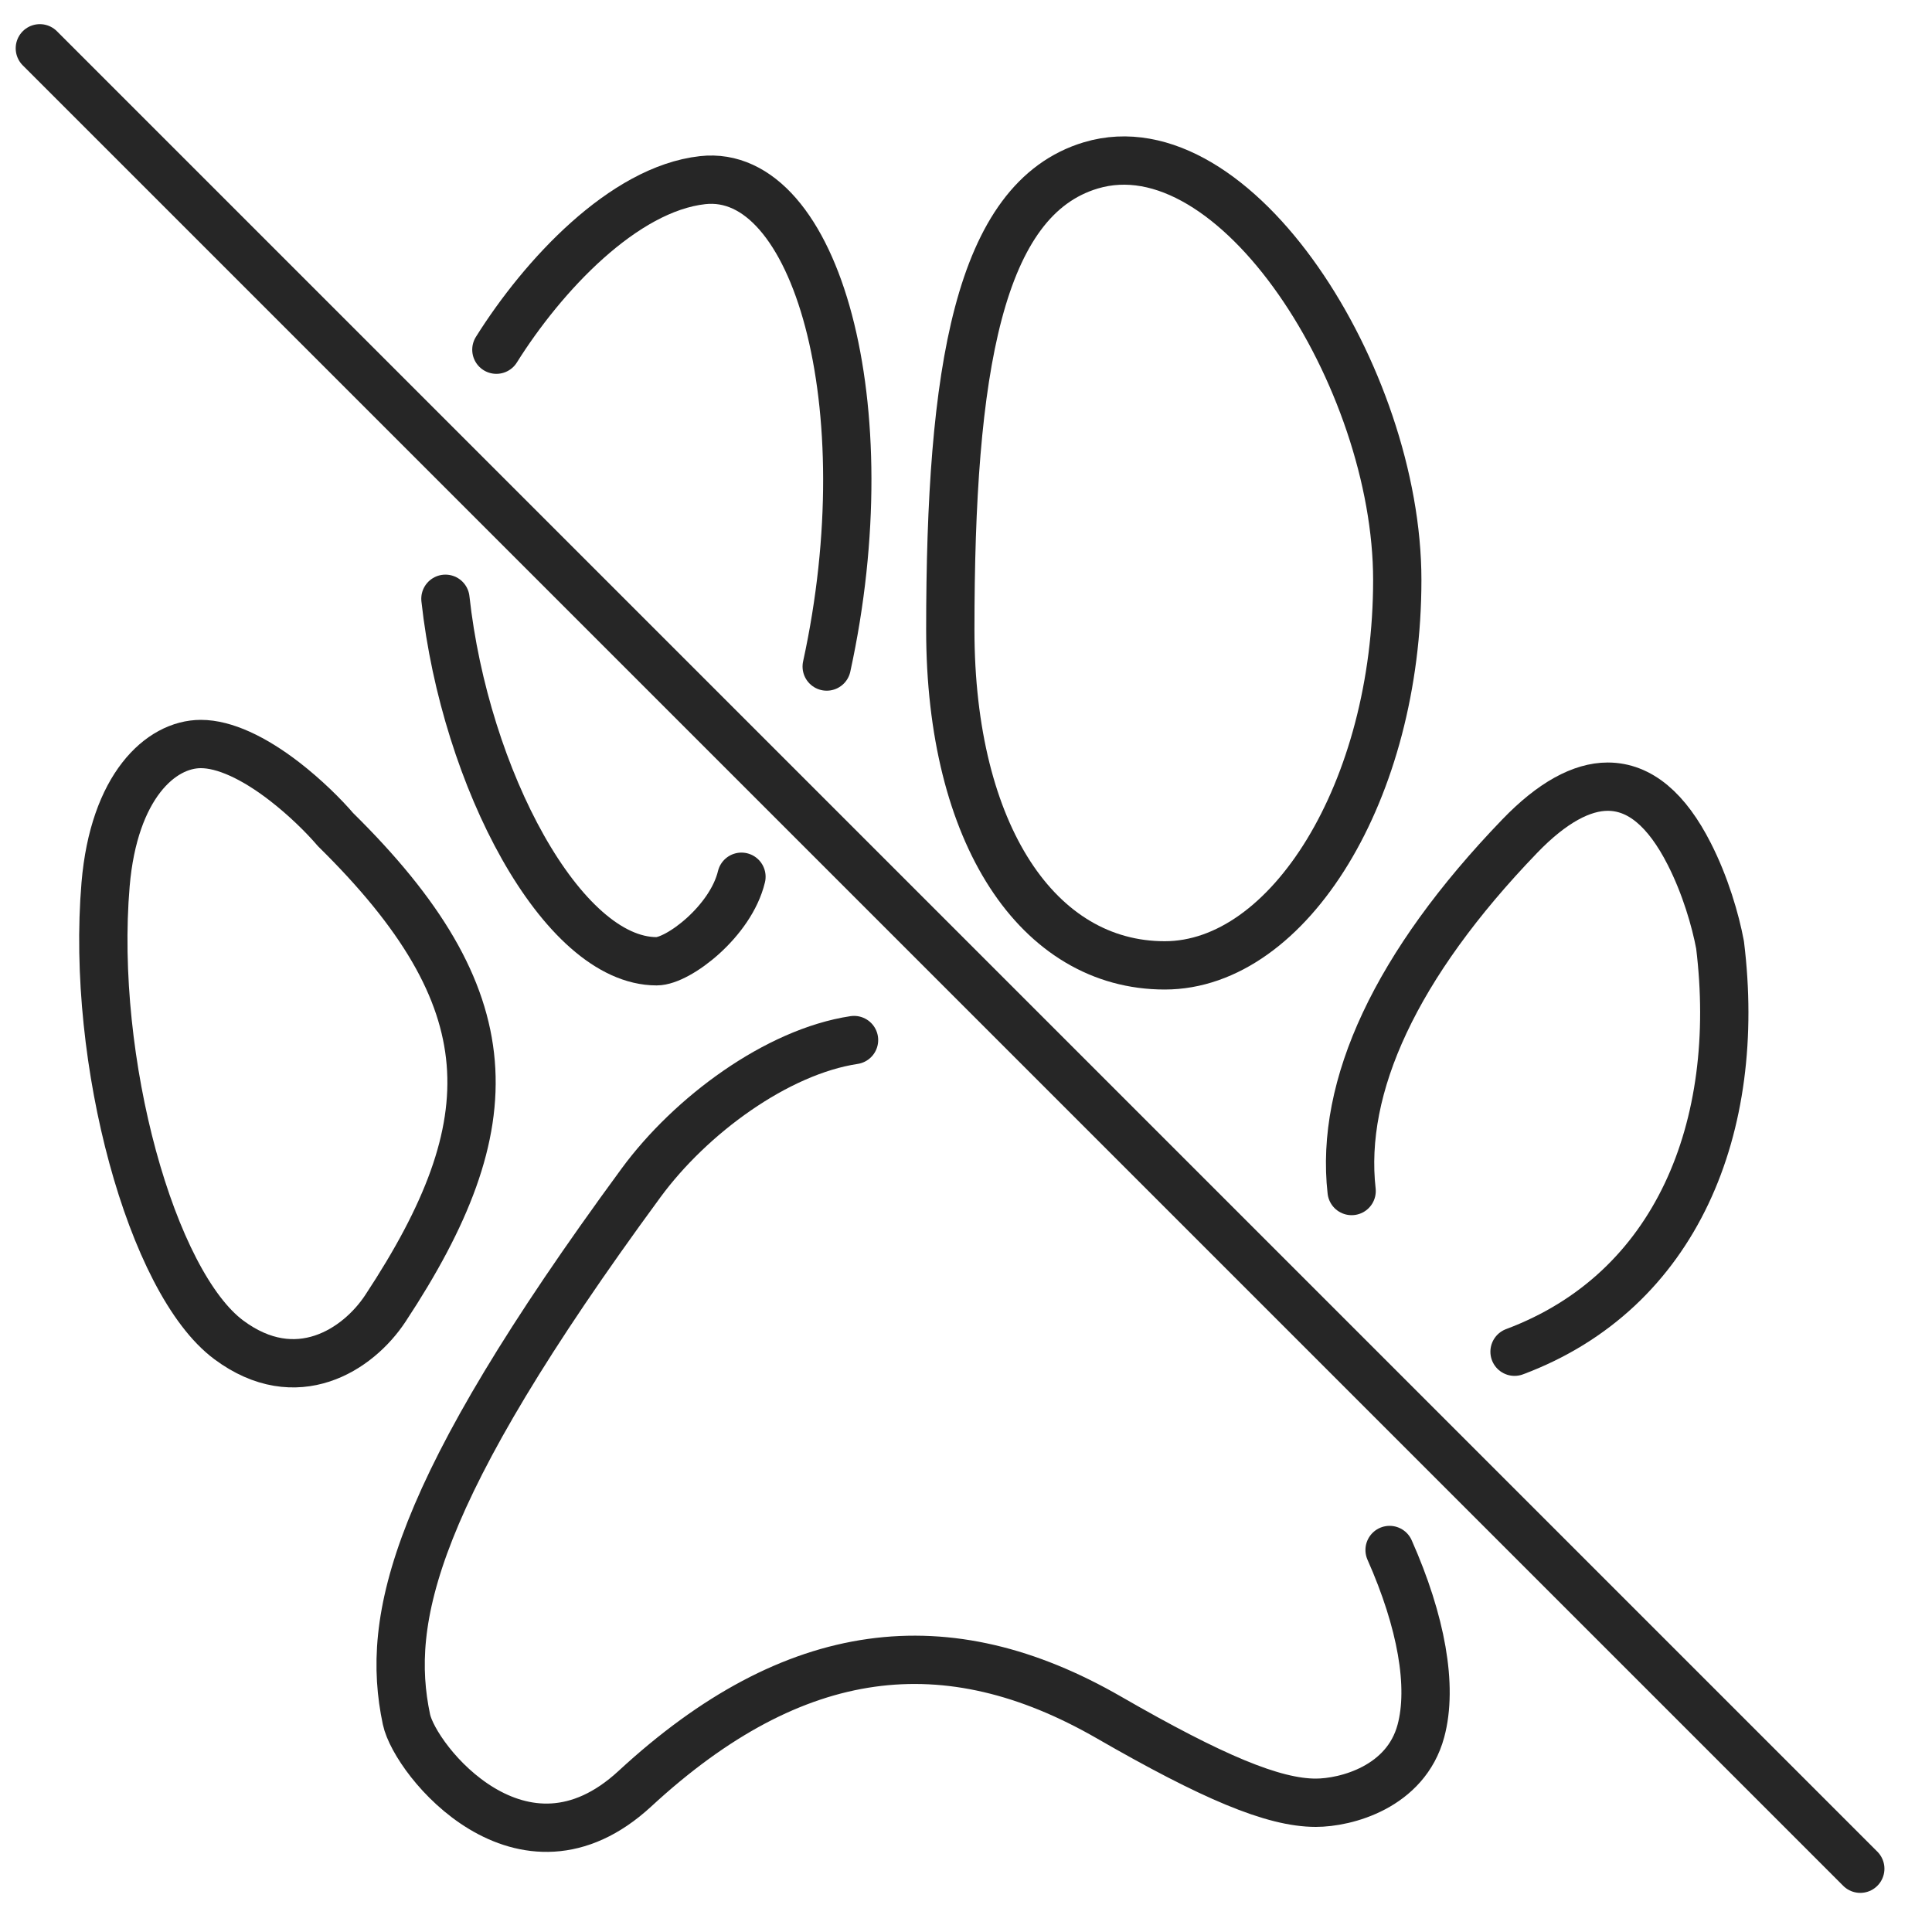
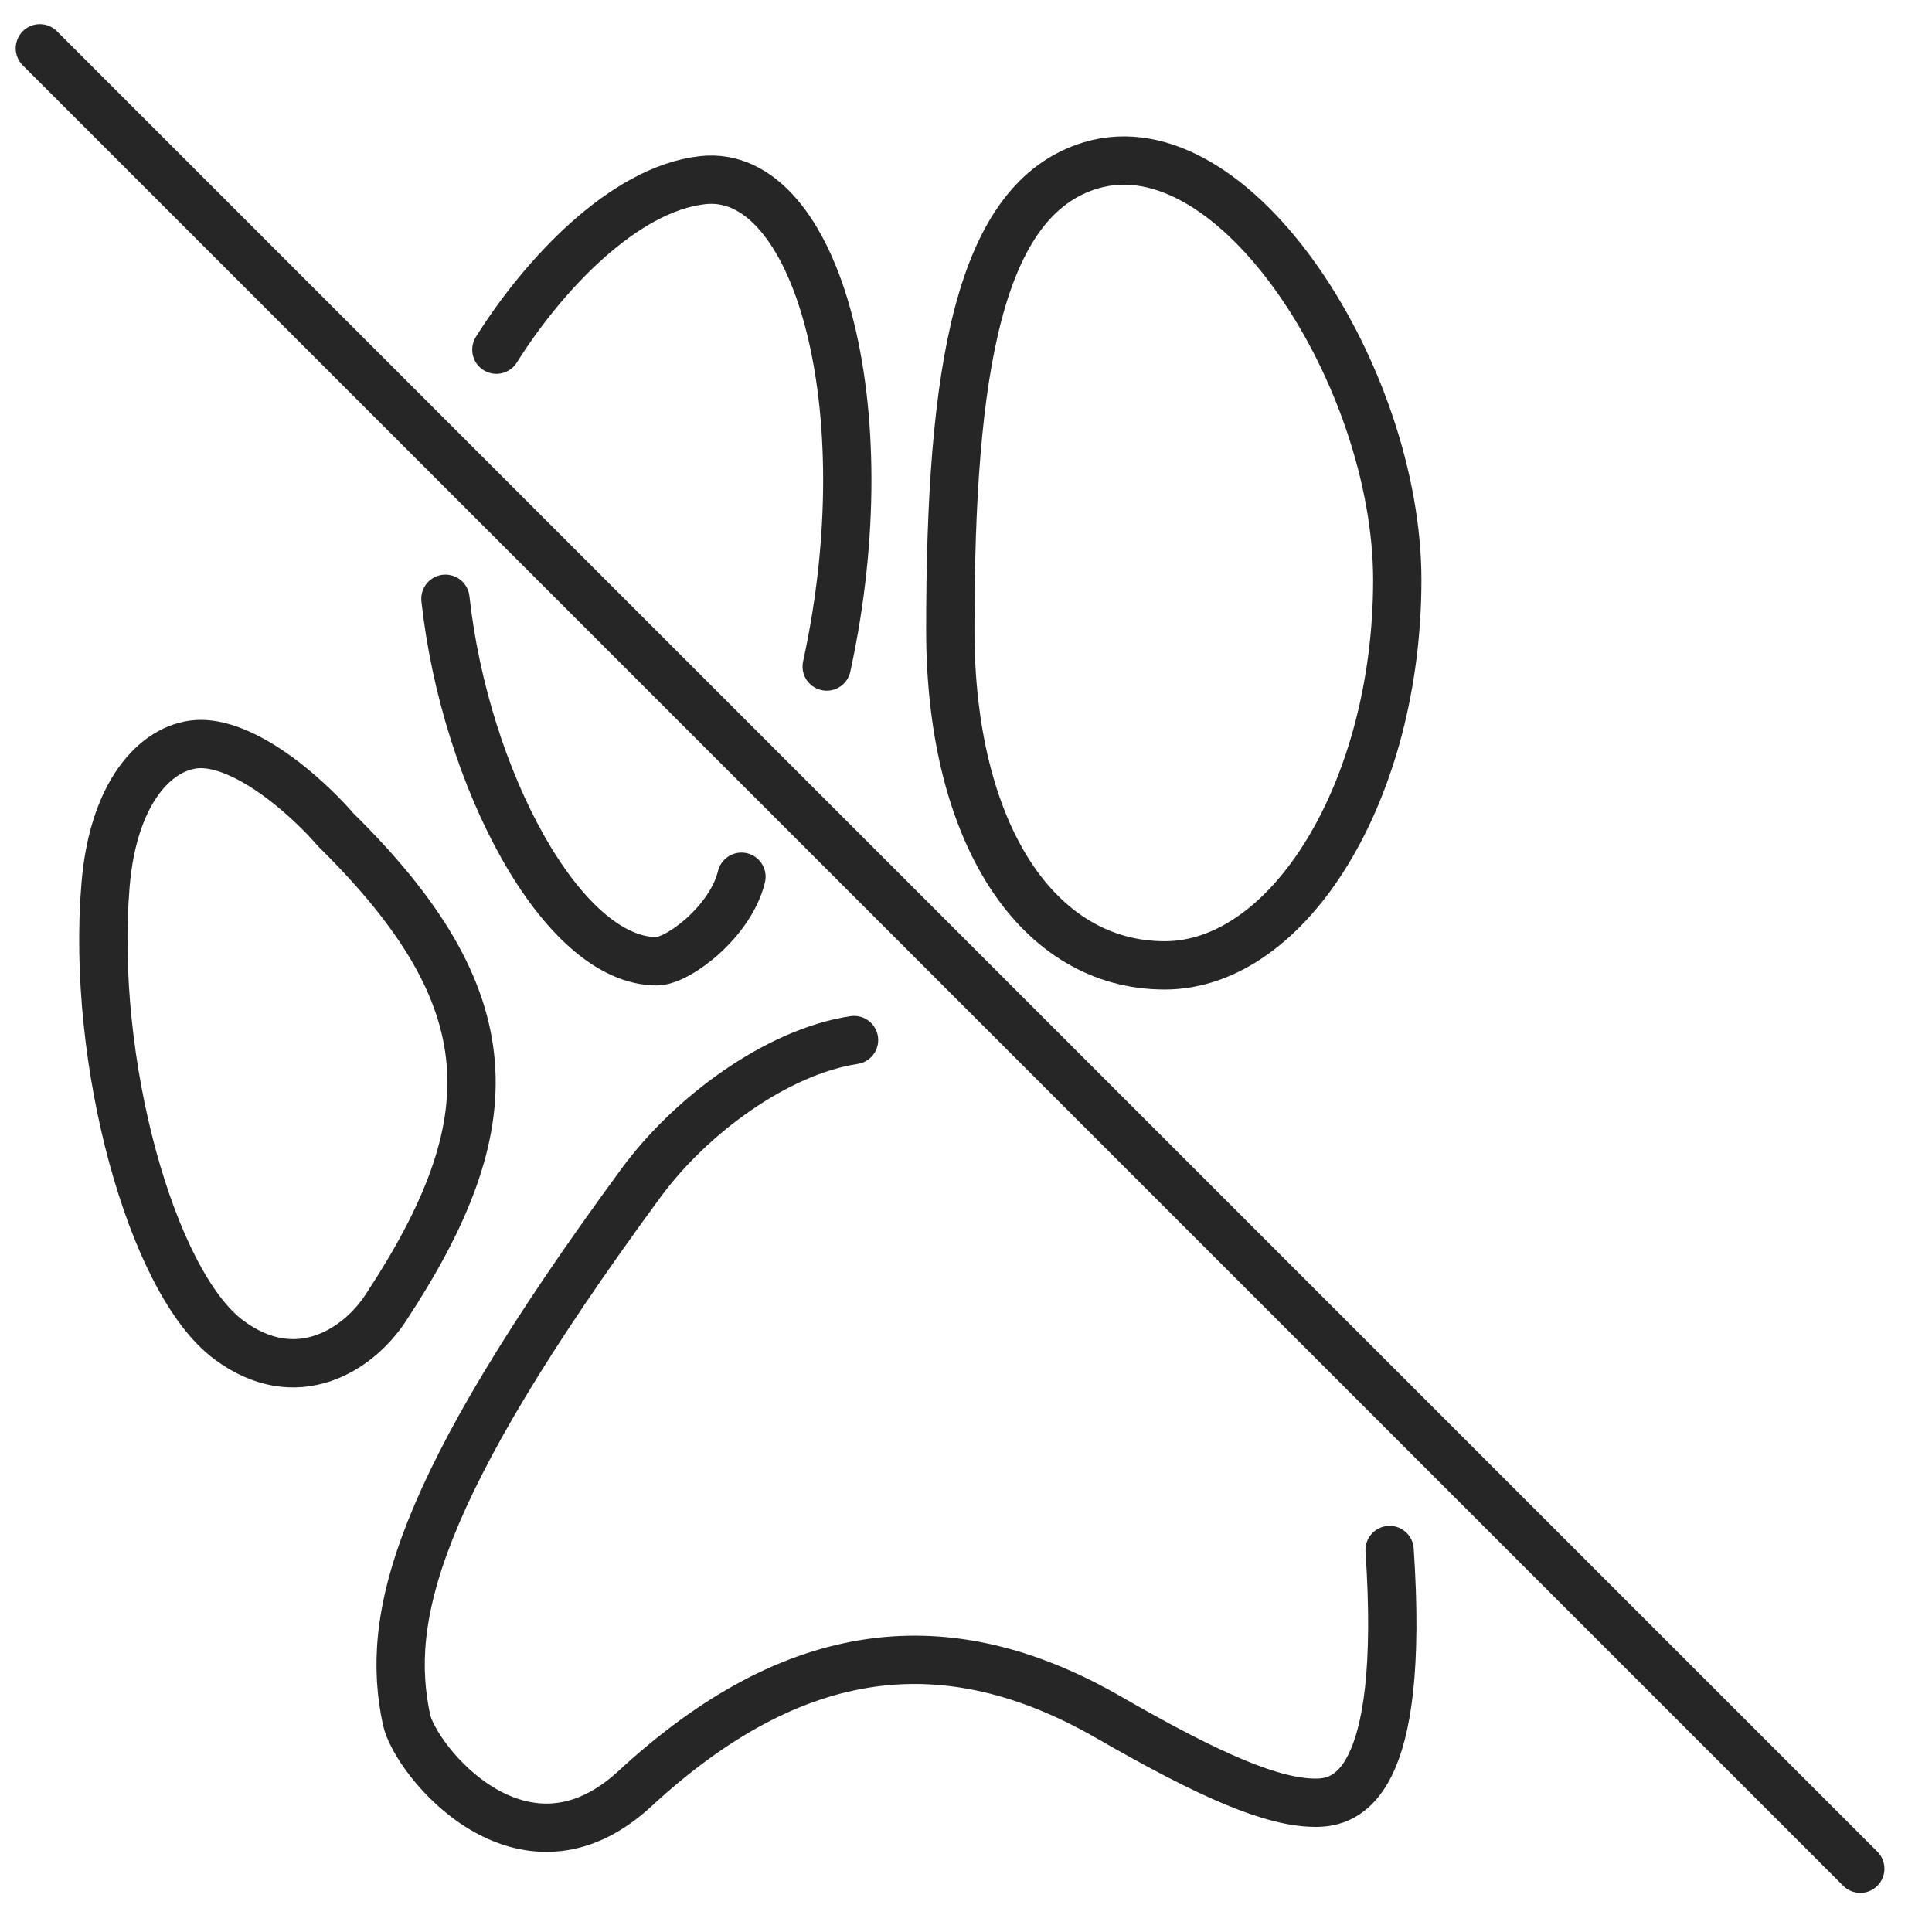
<svg xmlns="http://www.w3.org/2000/svg" width="40px" height="40px" viewBox="0 0 40 40" version="1.1">
  <title>icons/no-pets</title>
  <g id="icons/no-pets" stroke="none" stroke-width="1" fill="none" fill-rule="evenodd" stroke-linecap="round" stroke-linejoin="round">
    <g id="Group" transform="translate(19.669, 19.845) scale(-1, 1) translate(-19.669, -19.845)translate(0.823, 1)" stroke="#262626">
      <path d="M14.401,18.987 C17.02,18.987 18.84,16.281 18.84,12.042 C18.84,6.678 18.26,3.122 15.93,2.424 C12.938,1.529 9.586,6.82 9.586,11.006 C9.586,15.365 11.823,18.987 14.401,18.987 Z" id="Path" fill-rule="nonzero" />
      <path d="M28.238,6.24 C27.271,4.697 25.603,2.912 23.97,2.73 C21.619,2.467 20.22,7.397 21.399,12.8 M23.164,17.152 C23.386,18.077 24.474,18.902 24.92,18.902 C26.878,18.902 28.886,15.107 29.293,11.397" id="Shape" fill-rule="nonzero" />
      <path d="M36.329,17.311 C36.157,15.282 35.189,14.404 34.356,14.404 C33.87,14.404 33.262,14.687 32.625,15.179 C32.194,15.512 31.809,15.894 31.568,16.176 C28.012,19.677 28.005,22.248 30.535,26.087 C31.104,26.951 32.379,27.779 33.776,26.742 C35.378,25.553 36.638,20.966 36.329,17.311 Z" id="Path" fill-rule="nonzero" />
-       <path d="M10.531,23.659 C10.775,21.499 9.621,18.979 7.05,16.311 C6.378,15.613 5.764,15.287 5.229,15.287 C4.563,15.287 4.004,15.769 3.542,16.677 C3.21,17.327 2.999,18.05 2.903,18.564 C2.442,22.327 3.797,25.729 7.158,26.986" id="Path" fill-rule="nonzero" />
-       <path d="M9.745,31.091 C9.086,32.576 8.848,33.916 9.097,34.838 C9.411,36.003 10.652,36.324 11.273,36.324 C12.152,36.324 13.411,35.794 15.56,34.556 C18.9,32.634 22.06,32.976 25.371,36.034 C27.703,38.187 29.921,35.447 30.1,34.597 C30.538,32.523 29.968,29.924 25.245,23.493 C24.217,22.091 22.428,20.774 20.833,20.533" id="Path" fill-rule="nonzero" />
+       <path d="M9.745,31.091 C9.411,36.003 10.652,36.324 11.273,36.324 C12.152,36.324 13.411,35.794 15.56,34.556 C18.9,32.634 22.06,32.976 25.371,36.034 C27.703,38.187 29.921,35.447 30.1,34.597 C30.538,32.523 29.968,29.924 25.245,23.493 C24.217,22.091 22.428,20.774 20.833,20.533" id="Path" fill-rule="nonzero" />
      <line x1="0" y1="37.69" x2="37.69" y2="0" id="Path-235" />
    </g>
  </g>
</svg>